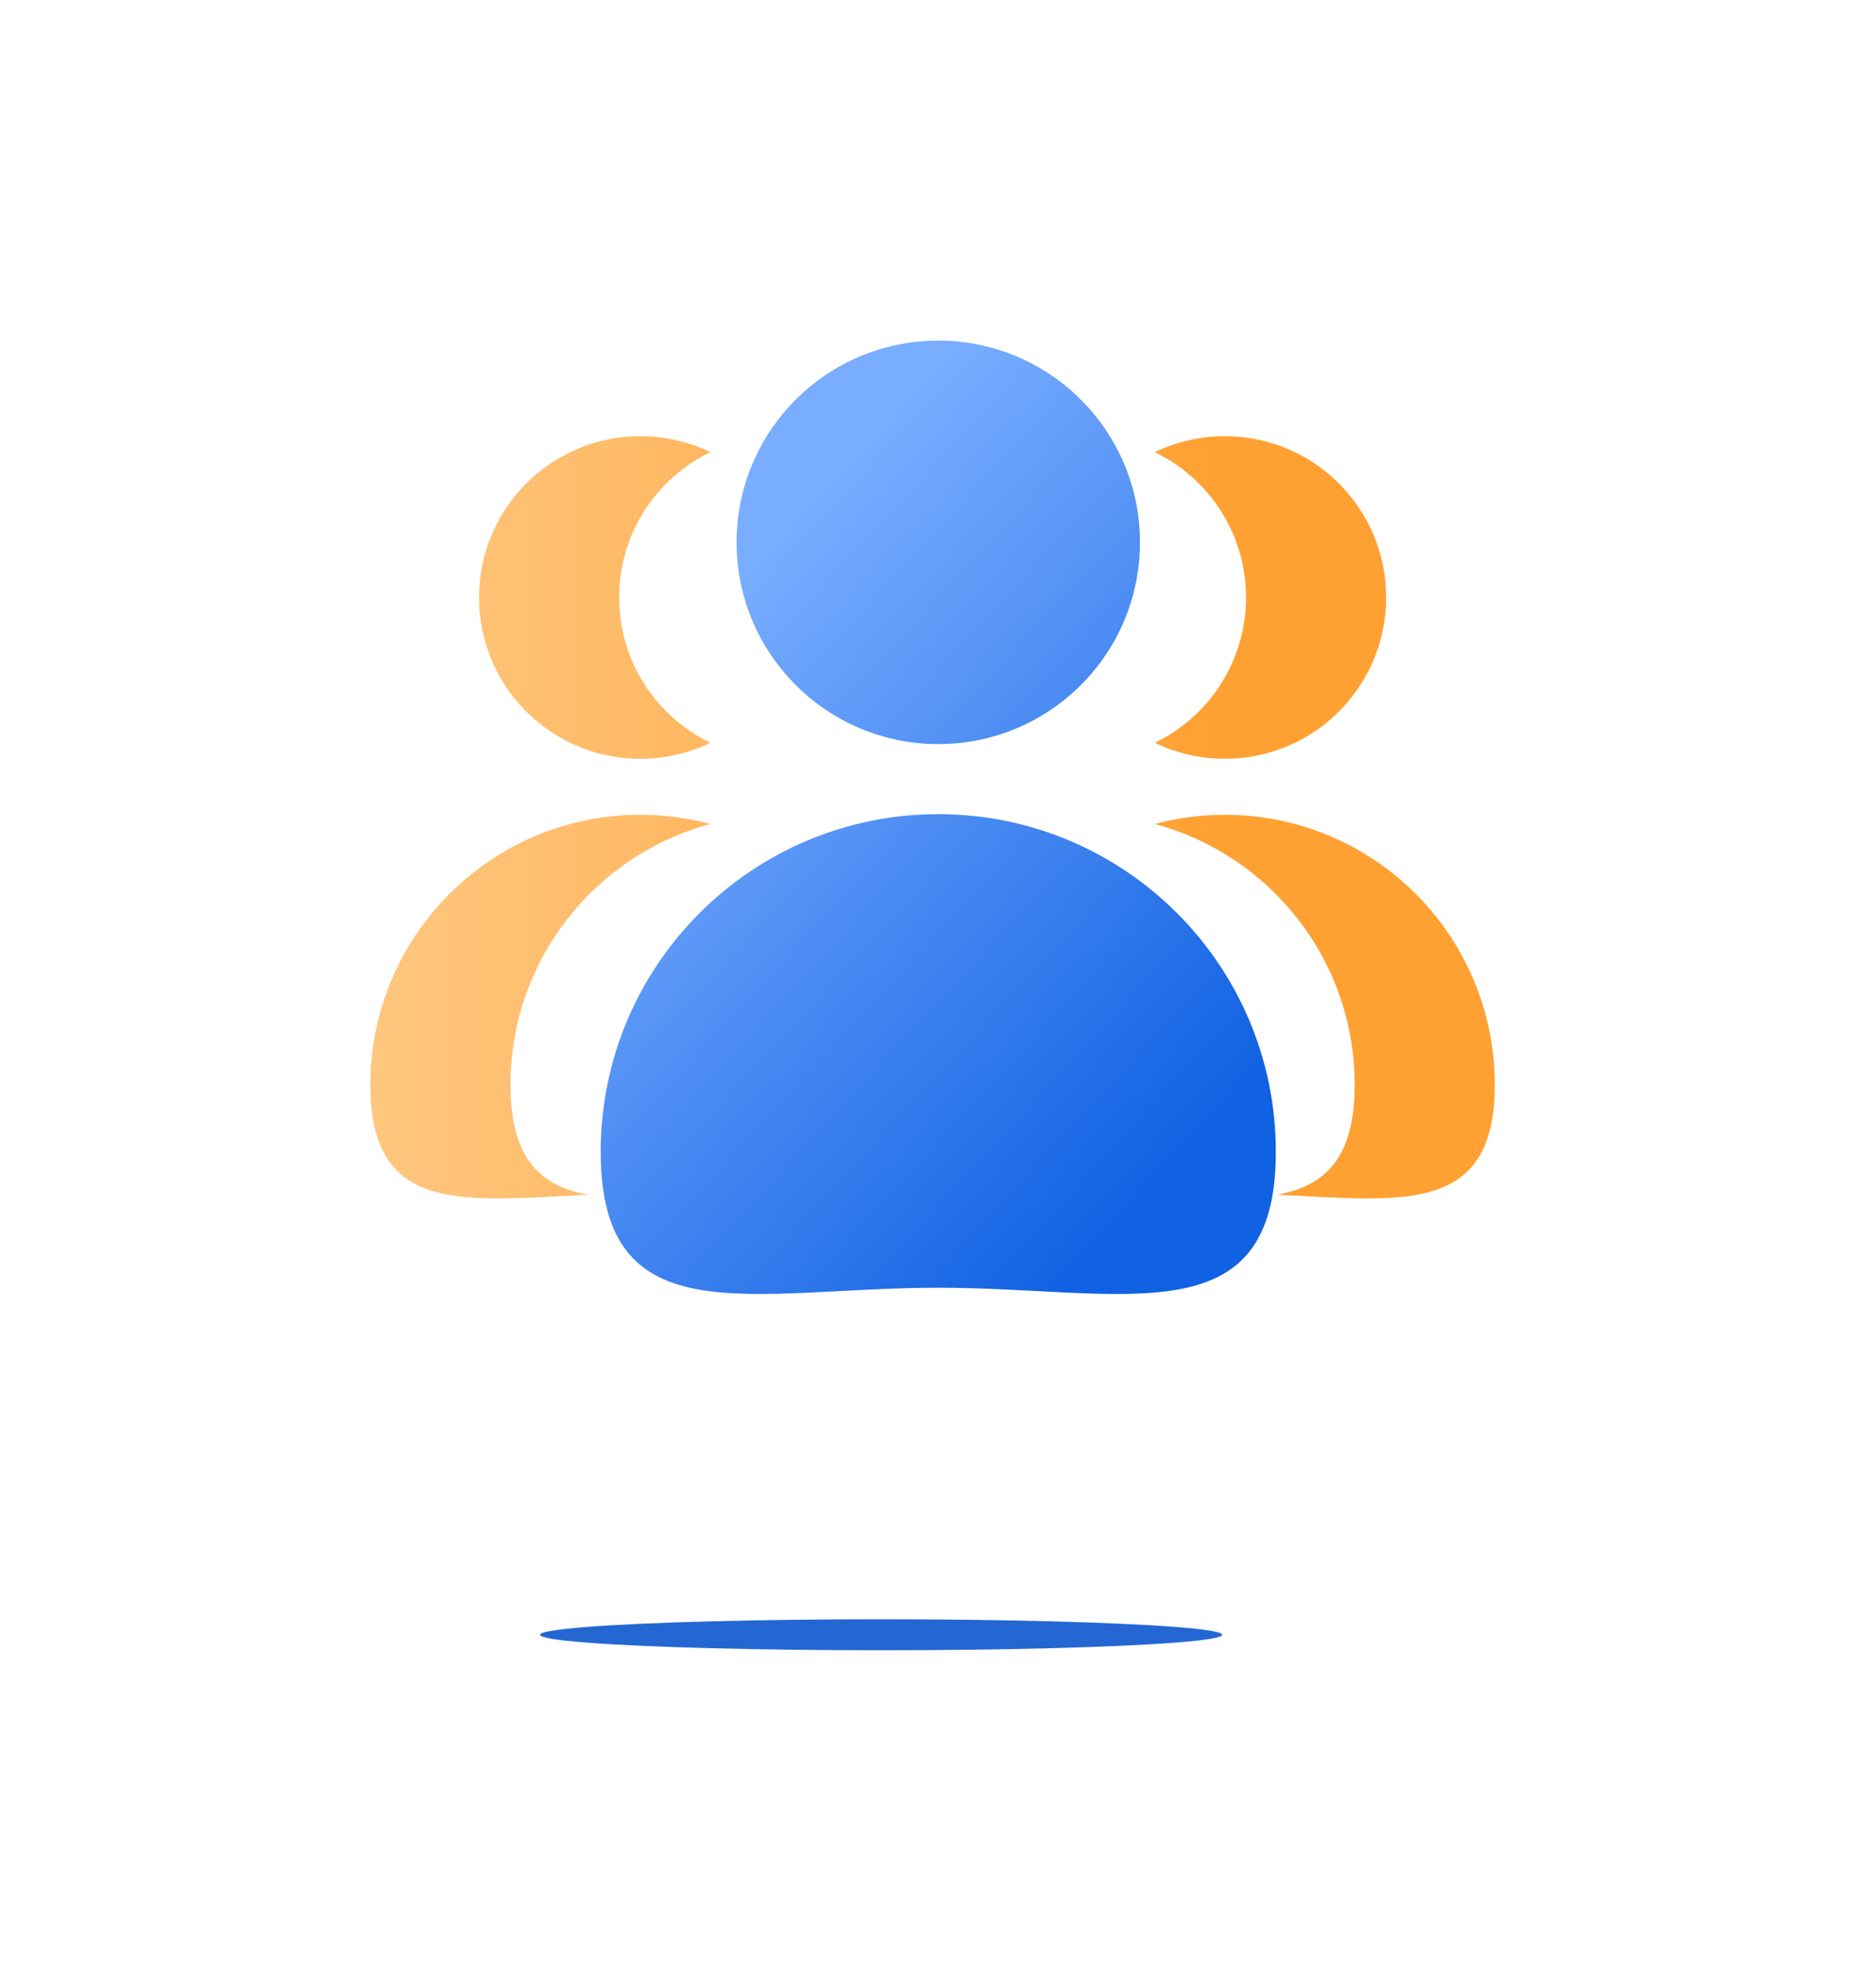
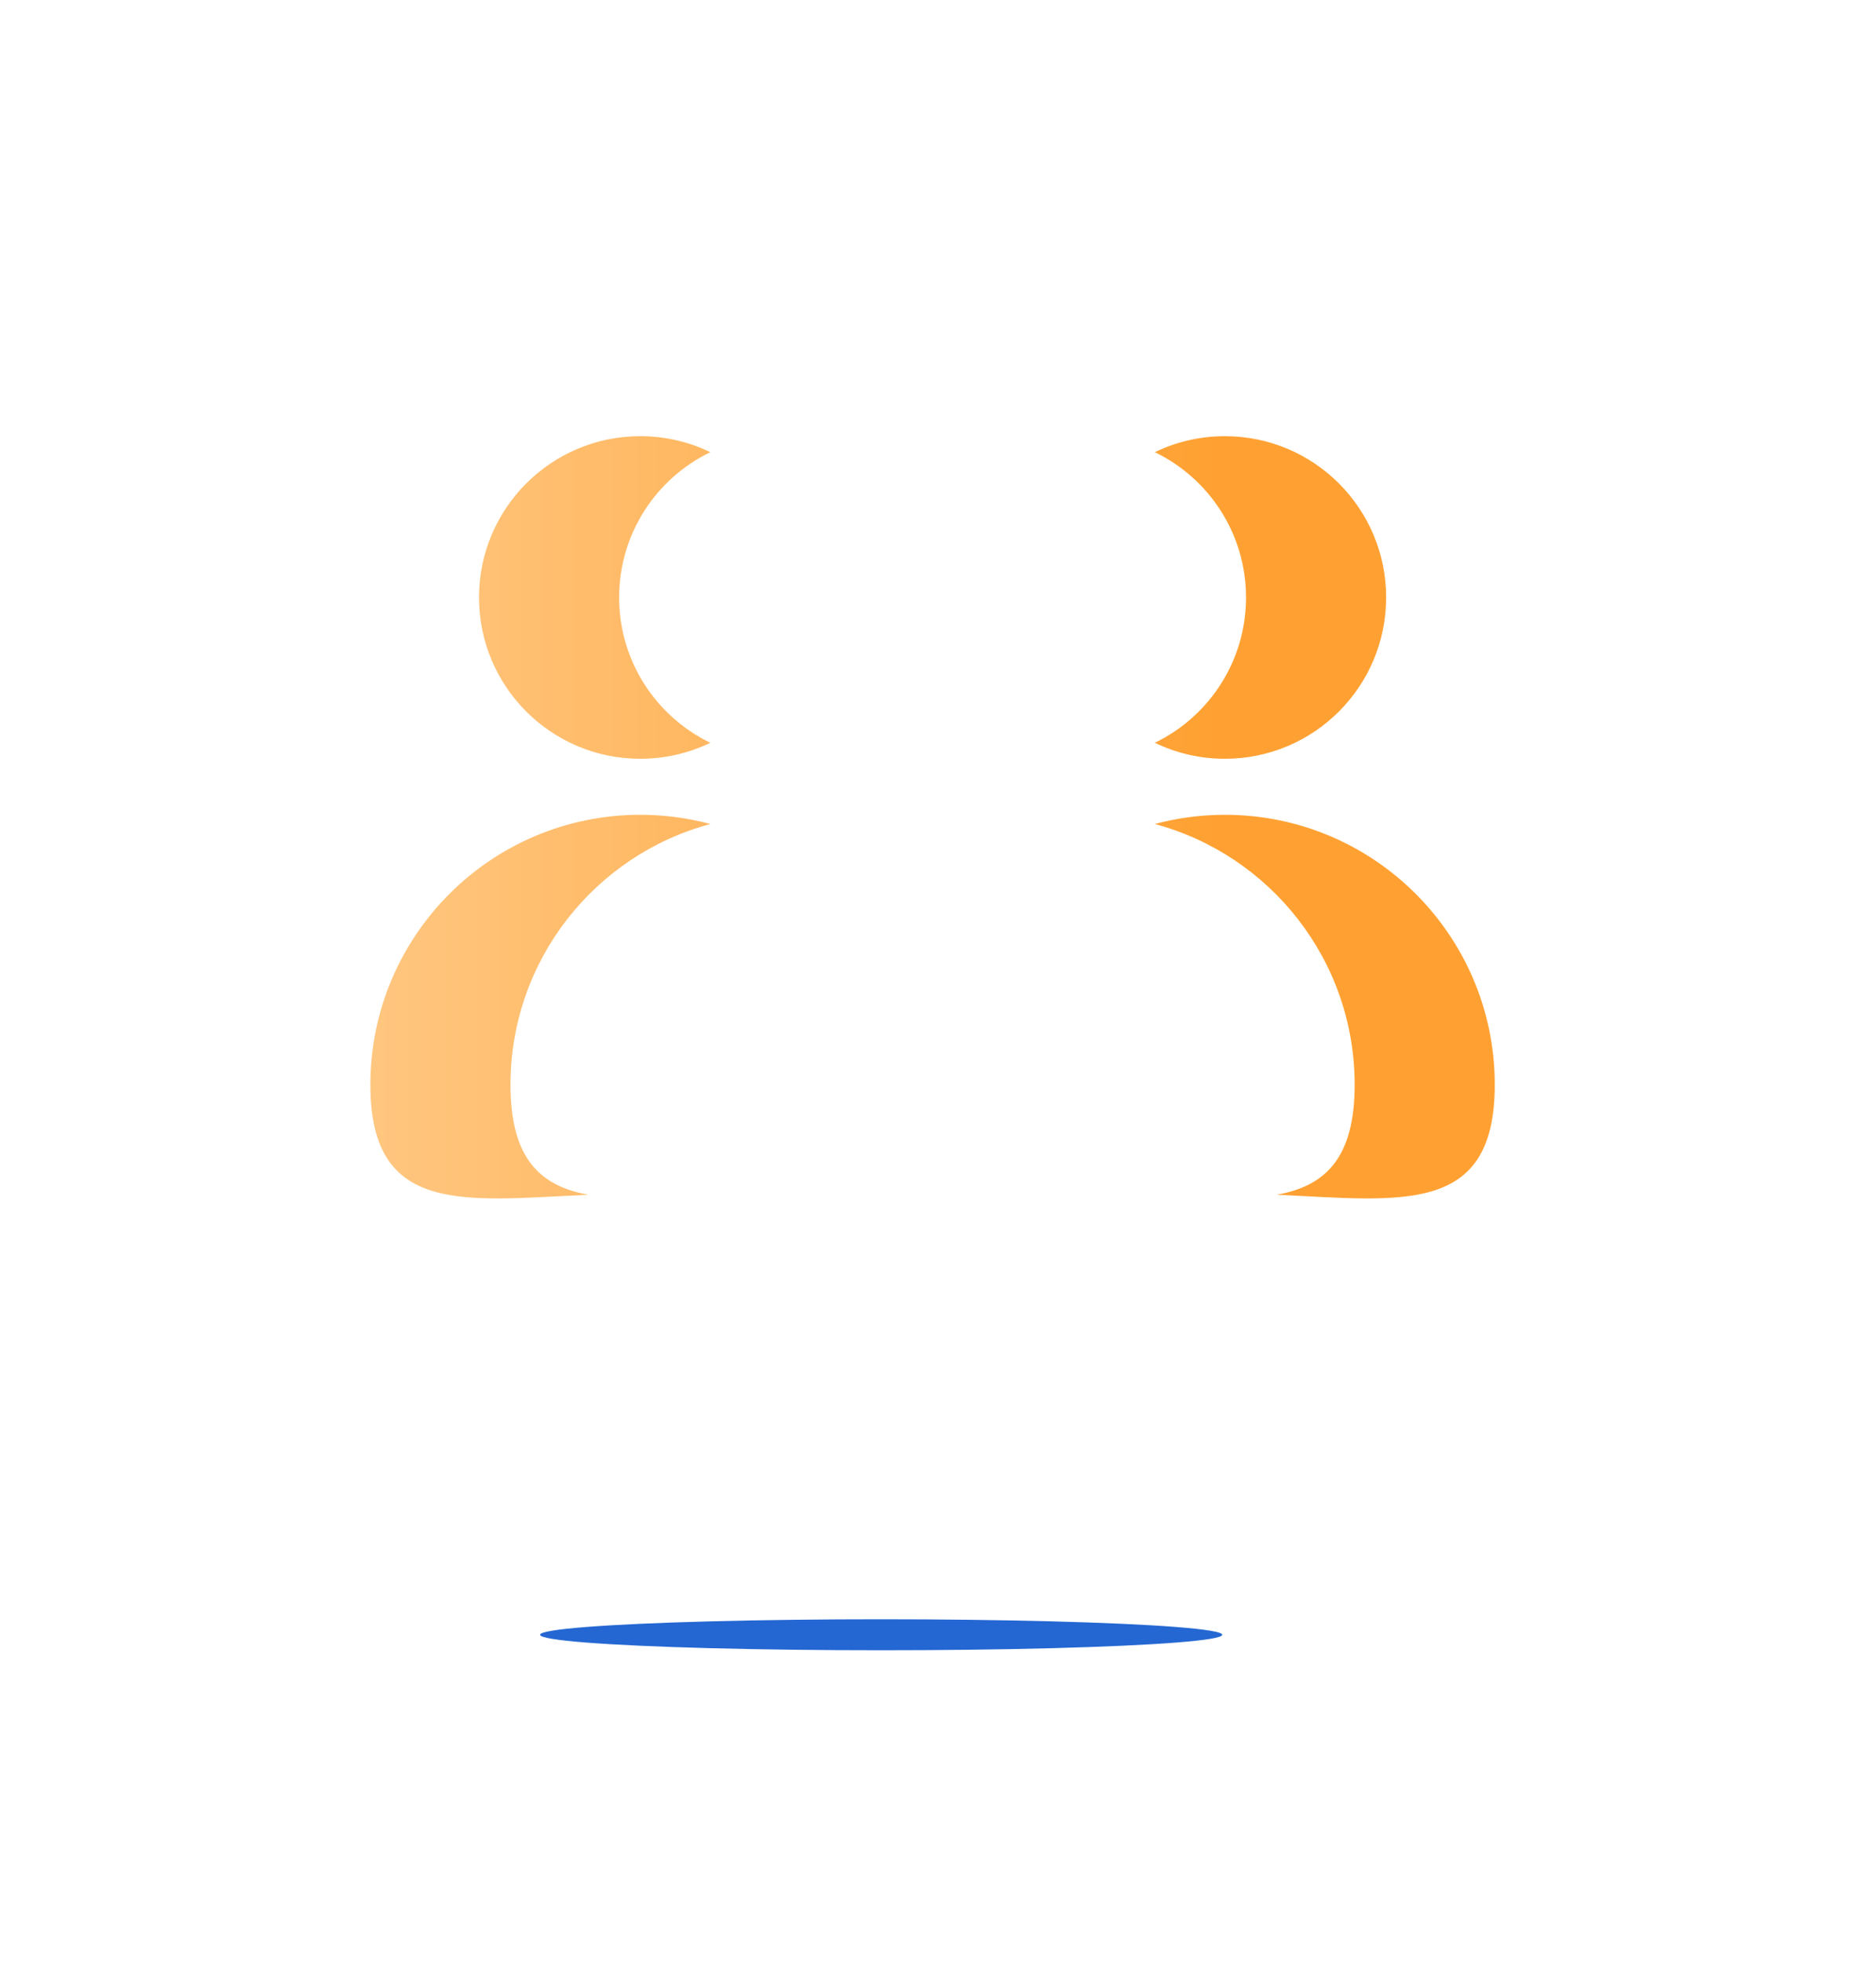
<svg xmlns="http://www.w3.org/2000/svg" width="132px" height="138px" viewBox="0 0 132 138" version="1.1">
  <title>运营支持</title>
  <defs>
    <filter x="-43.8%" y="-962.5%" width="187.5%" height="2025.0%" filterUnits="objectBoundingBox" id="filter-1">
      <feGaussianBlur stdDeviation="7" in="SourceGraphic" />
    </filter>
    <linearGradient x1="-1.02587132e-12%" y1="61.152%" x2="75.39%" y2="61.152%" id="linearGradient-2">
      <stop stop-color="#FFC67F" offset="0%" />
      <stop stop-color="#FFA132" offset="100%" />
    </linearGradient>
    <linearGradient x1="24.913%" y1="20.998%" x2="75.087%" y2="90.148%" id="linearGradient-3">
      <stop stop-color="#78ADFF" offset="0%" />
      <stop stop-color="#1161E3" offset="100%" />
    </linearGradient>
  </defs>
  <g id="页面-1" stroke="none" stroke-width="1" fill="none" fill-rule="evenodd">
    <g id="5合作伙伴" transform="translate(-1349, -1510)">
      <g id="运营支持" transform="translate(1349, 1510)">
        <rect id="矩形" opacity="0" fill-rule="nonzero" x="0" y="0" width="132" height="132" />
        <ellipse id="椭圆形" fill="#2467D2" filter="url(#filter-1)" cx="62" cy="115" rx="24" ry="1.091" />
        <g id="绿洲_运营_客流" transform="translate(25, 18)" fill-rule="nonzero">
-           <rect id="矩形" fill="#000000" opacity="0" x="0" y="0" width="82" height="82" />
          <path d="M56.256,34.252 C57.747,34.973 59.419,35.377 61.186,35.377 C67.452,35.377 72.532,30.297 72.532,24.03 C72.532,17.764 67.452,12.684 61.186,12.684 C59.419,12.684 57.747,13.088 56.256,13.808 C60.053,15.643 62.673,19.53 62.673,24.03 C62.673,28.53 60.053,32.418 56.256,34.252 L56.256,34.252 Z M61.186,39.318 C59.521,39.317 57.864,39.535 56.256,39.966 C64.354,42.137 70.317,49.526 70.317,58.308 C70.317,63.507 68.228,65.429 64.844,66.047 C73.581,66.442 80.176,67.545 80.176,58.308 C80.176,47.821 71.674,39.318 61.186,39.318 Z M20.051,35.377 C21.818,35.377 23.49,34.973 24.981,34.252 C21.183,32.418 18.564,28.53 18.564,24.03 C18.564,19.53 21.183,15.643 24.981,13.808 C23.49,13.088 21.818,12.684 20.051,12.684 C13.784,12.684 8.705,17.764 8.705,24.03 C8.705,30.297 13.784,35.377 20.051,35.377 L20.051,35.377 Z M24.981,39.966 C23.373,39.535 21.715,39.317 20.051,39.318 C9.563,39.318 1.061,47.82 1.061,58.308 C1.061,67.545 7.655,66.442 16.393,66.047 C13.009,65.429 10.92,63.506 10.92,58.308 C10.92,49.526 16.883,42.137 24.981,39.966 L24.981,39.966 Z" id="形状" fill="url(#linearGradient-2)" />
-           <path d="M26.828,20.153 C26.828,27.991 33.181,34.344 41.019,34.344 C48.857,34.344 55.211,27.991 55.211,20.153 C55.211,12.315 48.857,5.961 41.019,5.961 C33.181,5.961 26.828,12.315 26.828,20.153 Z M41.019,39.274 C27.901,39.274 17.267,49.908 17.267,63.026 C17.267,76.144 27.901,72.587 41.019,72.587 C54.137,72.587 64.771,76.144 64.771,63.026 C64.771,49.908 54.137,39.274 41.019,39.274 L41.019,39.274 Z" id="形状结合" fill="url(#linearGradient-3)" />
        </g>
      </g>
    </g>
  </g>
</svg>